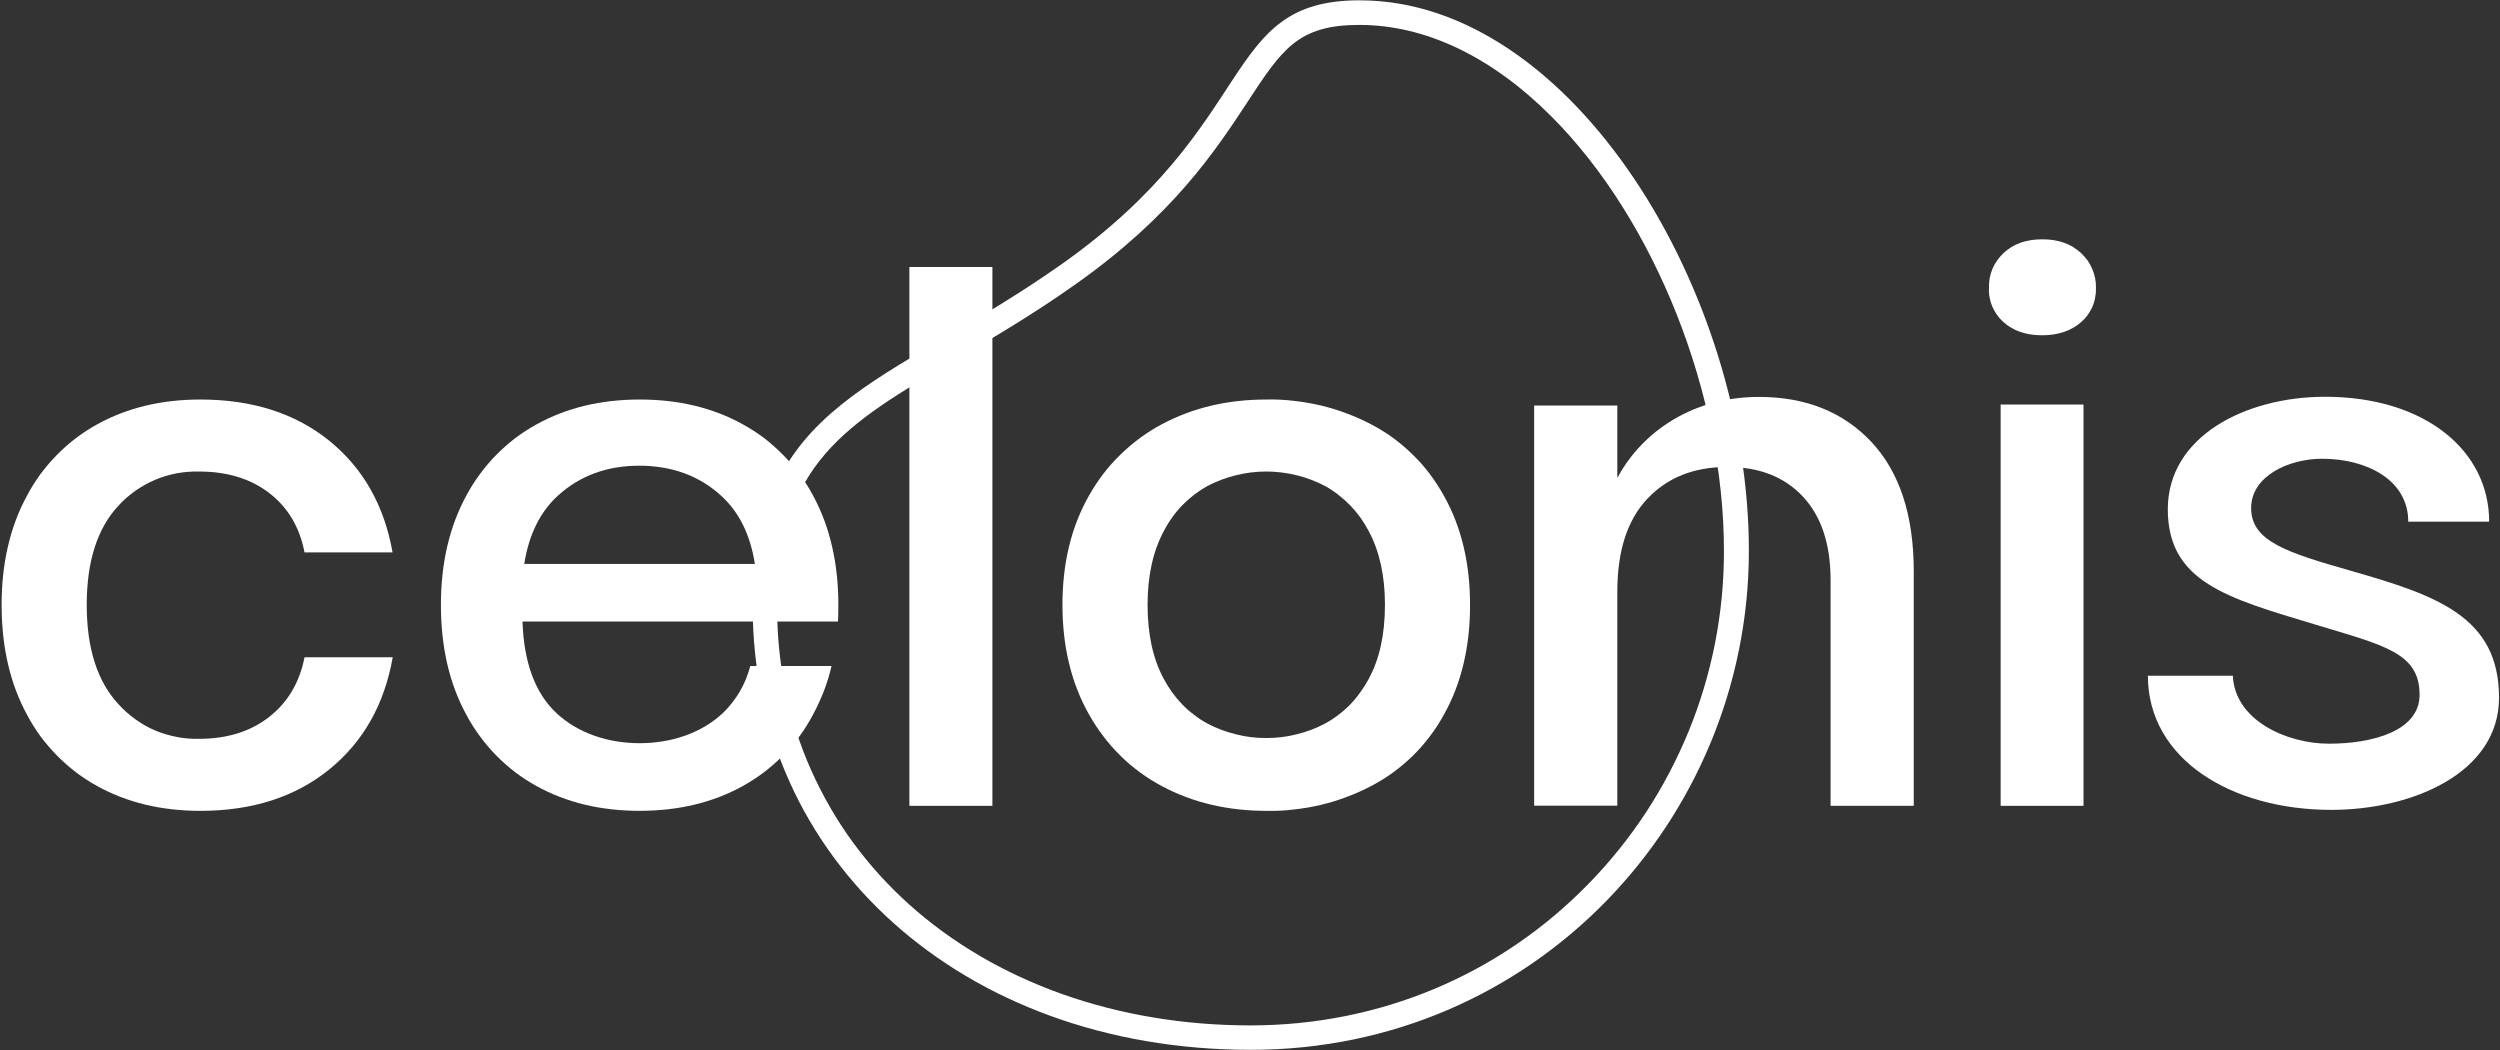
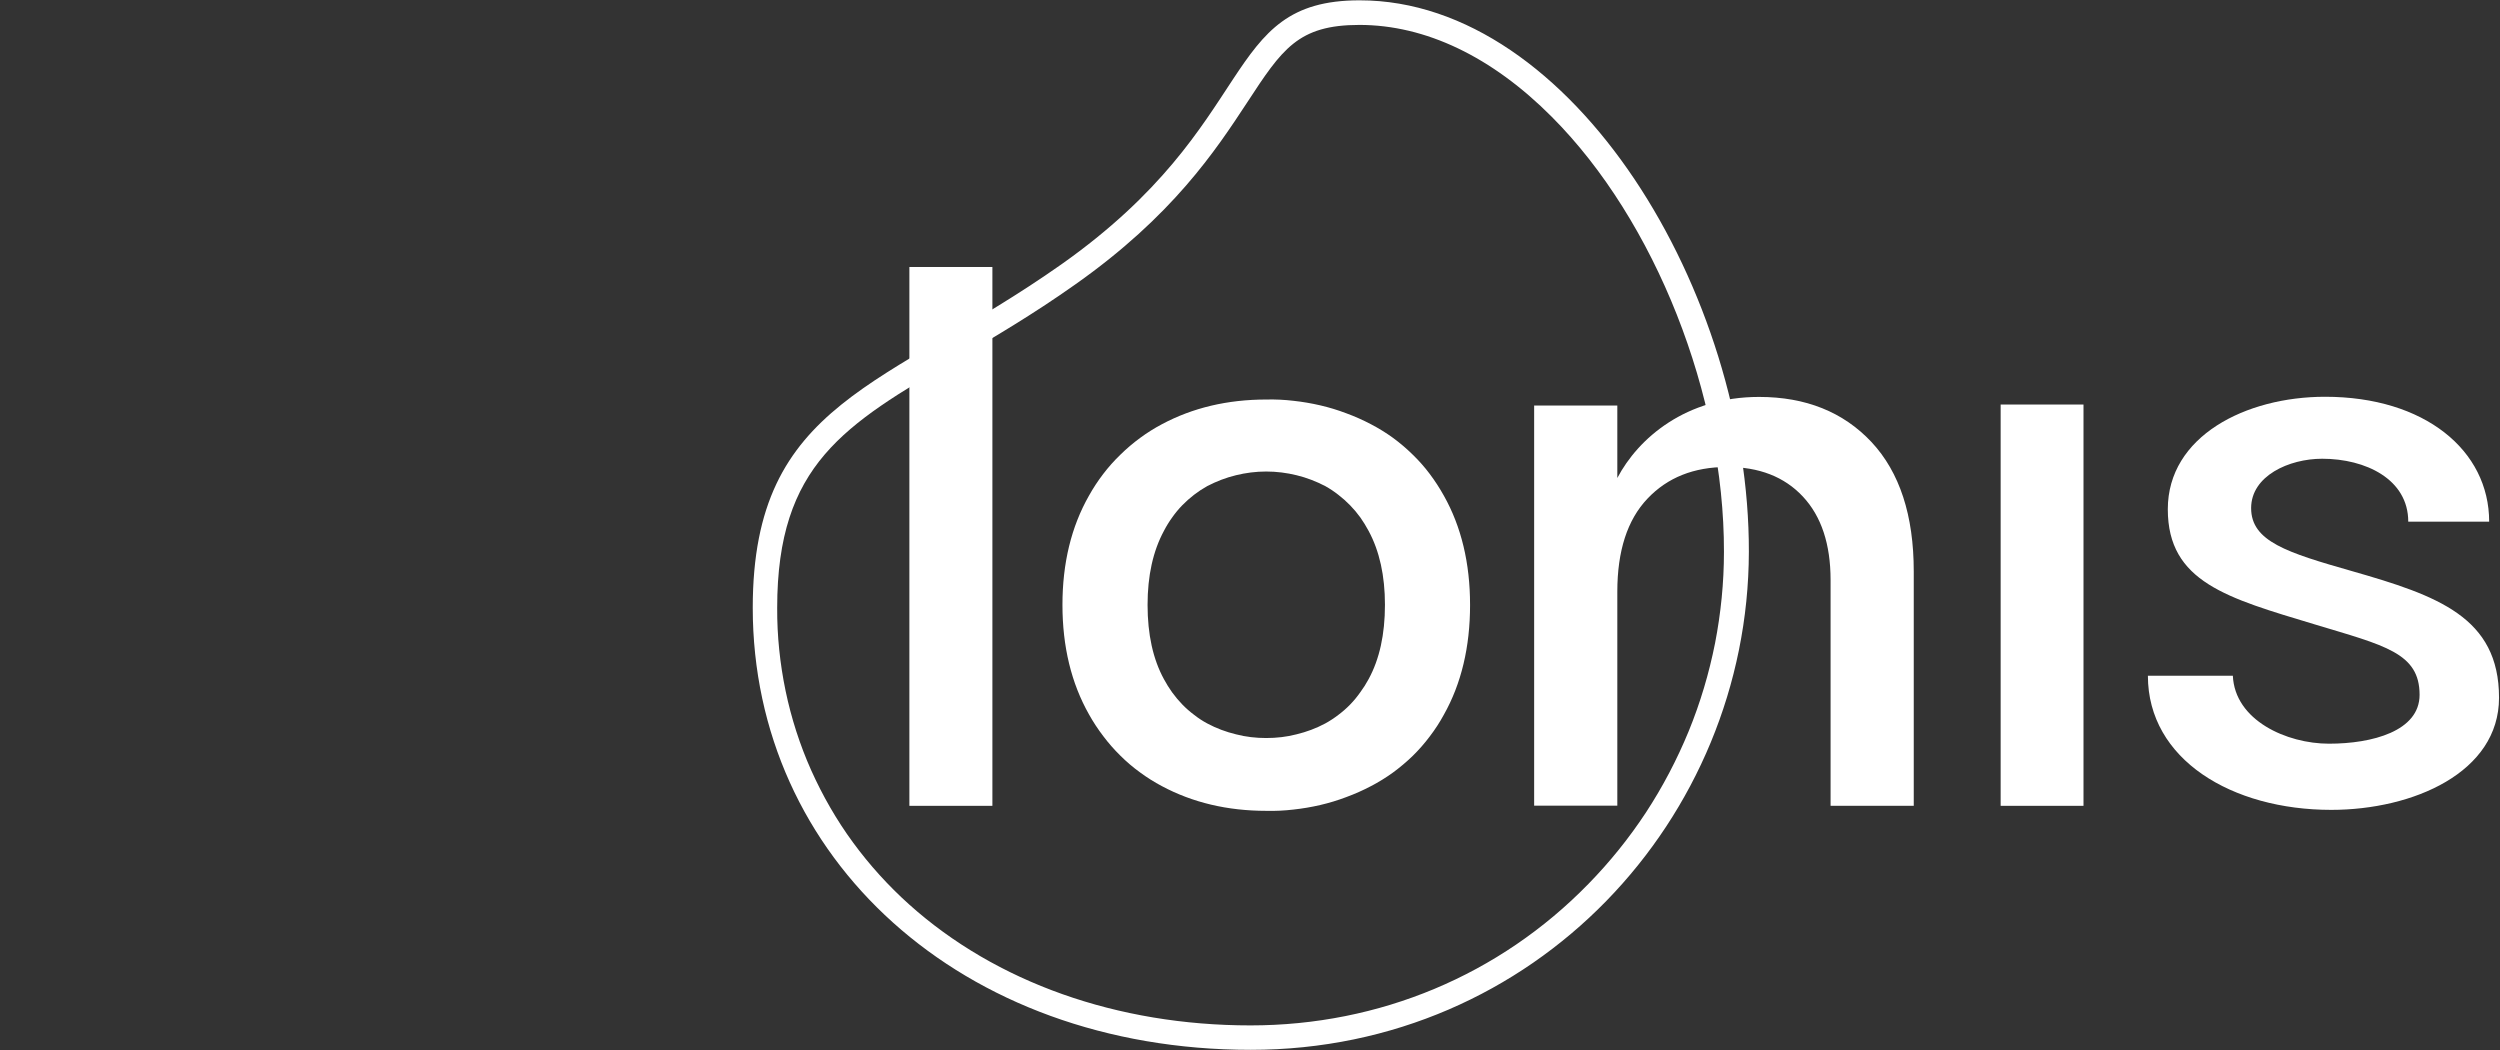
<svg xmlns="http://www.w3.org/2000/svg" version="1.2" viewBox="0 0 1545 649" width="1545" height="649">
  <rect x="0" y="0" width="1545" height="649" fill="#333333" stroke="none" />
  <title>corporate-logo-svg</title>
  <style>
		.s0 { fill: #fff } 
	</style>
  <path id="Layer" fill-rule="evenodd" class="s0" d="m840.3 0.2c131.7 0 240.9 181 240.5 340.9-0.4 165-132 307.7-307.8 307.7-179.4 0-307.8-118.8-307.8-273.2 0-128.1 82.5-136 190.7-212.2 123.9-87.4 97.5-163.2 184.3-163.2zm-0.2 15.2q0 0 0 0 0 0 0 0zm0 0c-38 0-47.8 15-69.4 48-19.4 29.5-45.9 69.9-106.2 112.4-26.4 18.7-51.5 33.4-73.7 46.4-68.9 40.4-110.5 64.8-110.5 153.4-0.1 17.3 1.7 34.5 5.2 51.4 3.5 16.8 8.8 33.3 15.8 49 7.1 15.8 15.7 30.8 25.9 44.7 10.2 13.9 21.8 26.7 34.6 38.2 53.7 48.2 128.6 74.8 211 74.8 79.7 0 153.9-31.1 208.8-87.4 13.3-13.6 25.2-28.4 35.6-44.2 10.4-15.9 19.2-32.7 26.4-50.2 7.2-17.6 12.6-35.8 16.3-54.4 3.6-18.5 5.5-37.5 5.5-56.4 0.2-96.8-42.5-204.8-106.3-268.8-37.1-37.3-78.2-56.9-119-56.9z" />
-   <path id="Layer" class="s0" d="m203.4 272.3q31.5 25.5 39.2 69.1h-54.4q-4.5-23.4-21.8-36.7-17.3-13.3-43.4-13.3c-4.7-0.1-9.3 0.3-13.8 1.1-4.6 0.9-9 2.2-13.3 4-4.2 1.8-8.3 4.1-12.1 6.7-3.8 2.7-7.3 5.7-10.4 9.1q-19.8 21-19.8 61.5 0 40.5 19.8 61.6c3.1 3.4 6.6 6.5 10.4 9.2 3.7 2.7 7.8 5 12 6.8 4.3 1.8 8.7 3.1 13.3 4 4.5 0.9 9.1 1.3 13.8 1.2q26.1 0 43.4-13.5 17.3-13.5 21.9-36.9h54.5q-7.7 43.7-39.2 69.3-31.6 25.6-79.7 25.6-36 0-63.7-15.3-6.9-3.8-13.1-8.5-6.3-4.8-11.8-10.4-5.5-5.6-10.2-11.9-4.6-6.3-8.3-13.3-15.7-28.8-15.7-67.9 0-38.7 15.7-67.5 3.7-7 8.3-13.3 4.7-6.3 10.2-11.9 5.5-5.6 11.8-10.4 6.2-4.7 13.1-8.5 27.7-15.3 63.7-15.3 48.1 0 79.6 25.4z" />
  <path id="Layer" class="s0" d="m562 165h51.3v333h-51.3z" />
  <path id="Layer" fill-rule="evenodd" class="s0" d="m908.5 373.8q0 39.1-16.2 67.9-3.8 7-8.7 13.4-4.8 6.4-10.5 12-5.8 5.6-12.2 10.3-6.5 4.7-13.6 8.4-7.4 3.9-15.3 6.8-7.9 3-16.1 4.9-8.2 1.9-16.5 2.8-8.4 1-16.8 0.8-36 0-64.6-15.3-7-3.7-13.5-8.5-6.5-4.7-12.2-10.4-5.7-5.6-10.5-12-4.9-6.4-8.8-13.4-16.4-29-16.4-67.7 0-38.7 16.4-67.5 3.9-7 8.8-13.4 4.8-6.3 10.6-11.9 5.7-5.6 12.1-10.3 6.5-4.8 13.5-8.5 28.6-15.3 64.6-15.3 8.4-0.2 16.8 0.8 8.3 0.9 16.5 2.8 8.2 1.9 16.1 4.9 7.9 2.9 15.3 6.8 7.1 3.7 13.6 8.4 6.4 4.7 12.1 10.3 5.8 5.6 10.6 12 4.8 6.4 8.7 13.4 16.2 28.8 16.2 67.5zm-52.6 0q0-27-10.1-45.7-2.3-4.3-5.1-8.3-2.9-4-6.3-7.5-3.4-3.5-7.3-6.5-3.8-3-8.1-5.4c-5.6-2.9-11.5-5.2-17.7-6.7-6.1-1.5-12.4-2.3-18.8-2.3-6.3 0-12.6 0.8-18.7 2.3-6.2 1.5-12.1 3.8-17.7 6.7q-4.3 2.4-8.2 5.4-3.9 3-7.3 6.5-3.4 3.5-6.2 7.5-2.9 4-5.1 8.3-10.1 18.7-10.1 45.7 0 27.4 10.1 45.9 2.3 4.3 5.1 8.2 2.9 4 6.3 7.5 3.4 3.5 7.3 6.4 3.8 3 8.1 5.3c5.6 3 11.5 5.2 17.7 6.7 6.1 1.6 12.4 2.3 18.7 2.3 6.4 0 12.7-0.7 18.8-2.3 6.2-1.5 12.1-3.7 17.7-6.7q4.2-2.3 8.1-5.3 3.9-2.9 7.3-6.4 3.4-3.5 6.2-7.5 2.9-3.9 5.2-8.2 10.1-18.5 10.1-45.9z" />
-   <path id="Layer" class="s0" d="m1238.2 156.4q9-8.5 23.8-8.5 14.8-0.1 24.1 8.5 2.2 2.1 4 4.5 1.7 2.5 2.9 5.3 1.2 2.8 1.8 5.8 0.6 3 0.5 6 0.1 3-0.5 5.9-0.5 3-1.7 5.7-1.2 2.7-3 5.2-1.8 2.4-4 4.3-9.3 8.1-24.1 8.1-14.8 0-23.8-8.1-2.3-2-4-4.4-1.7-2.4-2.9-5.1-1.2-2.8-1.7-5.7-0.6-2.9-0.4-5.9-0.1-3 0.4-6 0.6-3 1.7-5.8 1.2-2.8 2.9-5.2 1.8-2.5 4-4.6z" />
  <path id="Layer" class="s0" d="m1236.4 250h51.2v248h-51.2z" />
-   <path id="Layer" fill-rule="evenodd" class="s0" d="m517.9 384.1h-195q1.3 38.3 21.1 56.7c13.2 12.3 31.8 18.5 51.3 18.5 19.5 0 38.1-6.2 51.3-18.5q3.1-2.9 5.7-6.3 2.7-3.4 4.9-7.1 2.1-3.7 3.8-7.7 1.6-4 2.7-8.1h50.2q-0.9 3.9-2.1 7.8-1.2 3.9-2.6 7.6-1.5 3.8-3.2 7.5-1.7 3.7-3.6 7.2-3.7 7-8.3 13.3-4.7 6.3-10.2 11.9-5.5 5.6-11.8 10.4-6.3 4.7-13.1 8.5-27.7 15.3-63.7 15.3-36 0-63.7-15.3-6.9-3.8-13.1-8.5-6.3-4.8-11.8-10.4-5.5-5.6-10.1-11.9-4.7-6.3-8.4-13.3-15.7-28.7-15.7-67.9 0-38.7 15.7-67.5 3.7-7 8.4-13.3 4.6-6.3 10.1-11.9 5.6-5.6 11.8-10.4 6.3-4.7 13.2-8.5 27.7-15.3 63.7-15.3 36 0 63.6 15.3 6.9 3.8 13.2 8.5 6.2 4.8 11.7 10.4 5.6 5.6 10.2 11.9 4.7 6.3 8.4 13.3 15.6 28.8 15.6 67.5 0 5.2-0.2 10.3zm-51.4-35.6q-4.2-27.1-20.9-42.2-20.2-18.4-50.4-18.5-30.1 0-50.4 18.5-16.6 15.2-20.8 42.2z" />
  <path id="Layer" class="s0" d="m1156.6 273.2q26.1 28 26.1 79.9v144.9h-51.4v-139.5q0-33.3-17.1-51.6-17.2-18.4-47-18.3-30.6 0-49.1 19.6-18.6 19.6-18.6 57.5v132.2h-51.4v-247.3h51.4v44.8c13-24.7 42.5-50.1 87.6-50.1q43.3 0 69.5 27.9z" />
  <path id="Layer" class="s0" d="m1538.3 322.4h-50c0-26.3-26.4-38.9-53.2-38.9-20.5 0-43.9 10.6-43.9 30.5 0 20.6 22.2 27.5 62.5 39 52.7 15.1 90.7 28.4 90.7 78.2 0 46.2-53.1 69.3-103.7 69.3-61.4 0-113.3-31.1-113.3-82.9h52.5c1.2 27.6 33.3 42 59.4 42 26.8 0 56-7.8 56-30.2 0-26-21.7-30.5-64.7-43.5-54-16.3-90.9-26.1-90.9-71.2 0-45.1 48.1-69.5 97.2-69.5 61.5 0 101.4 33.1 101.4 77.2z" />
</svg>